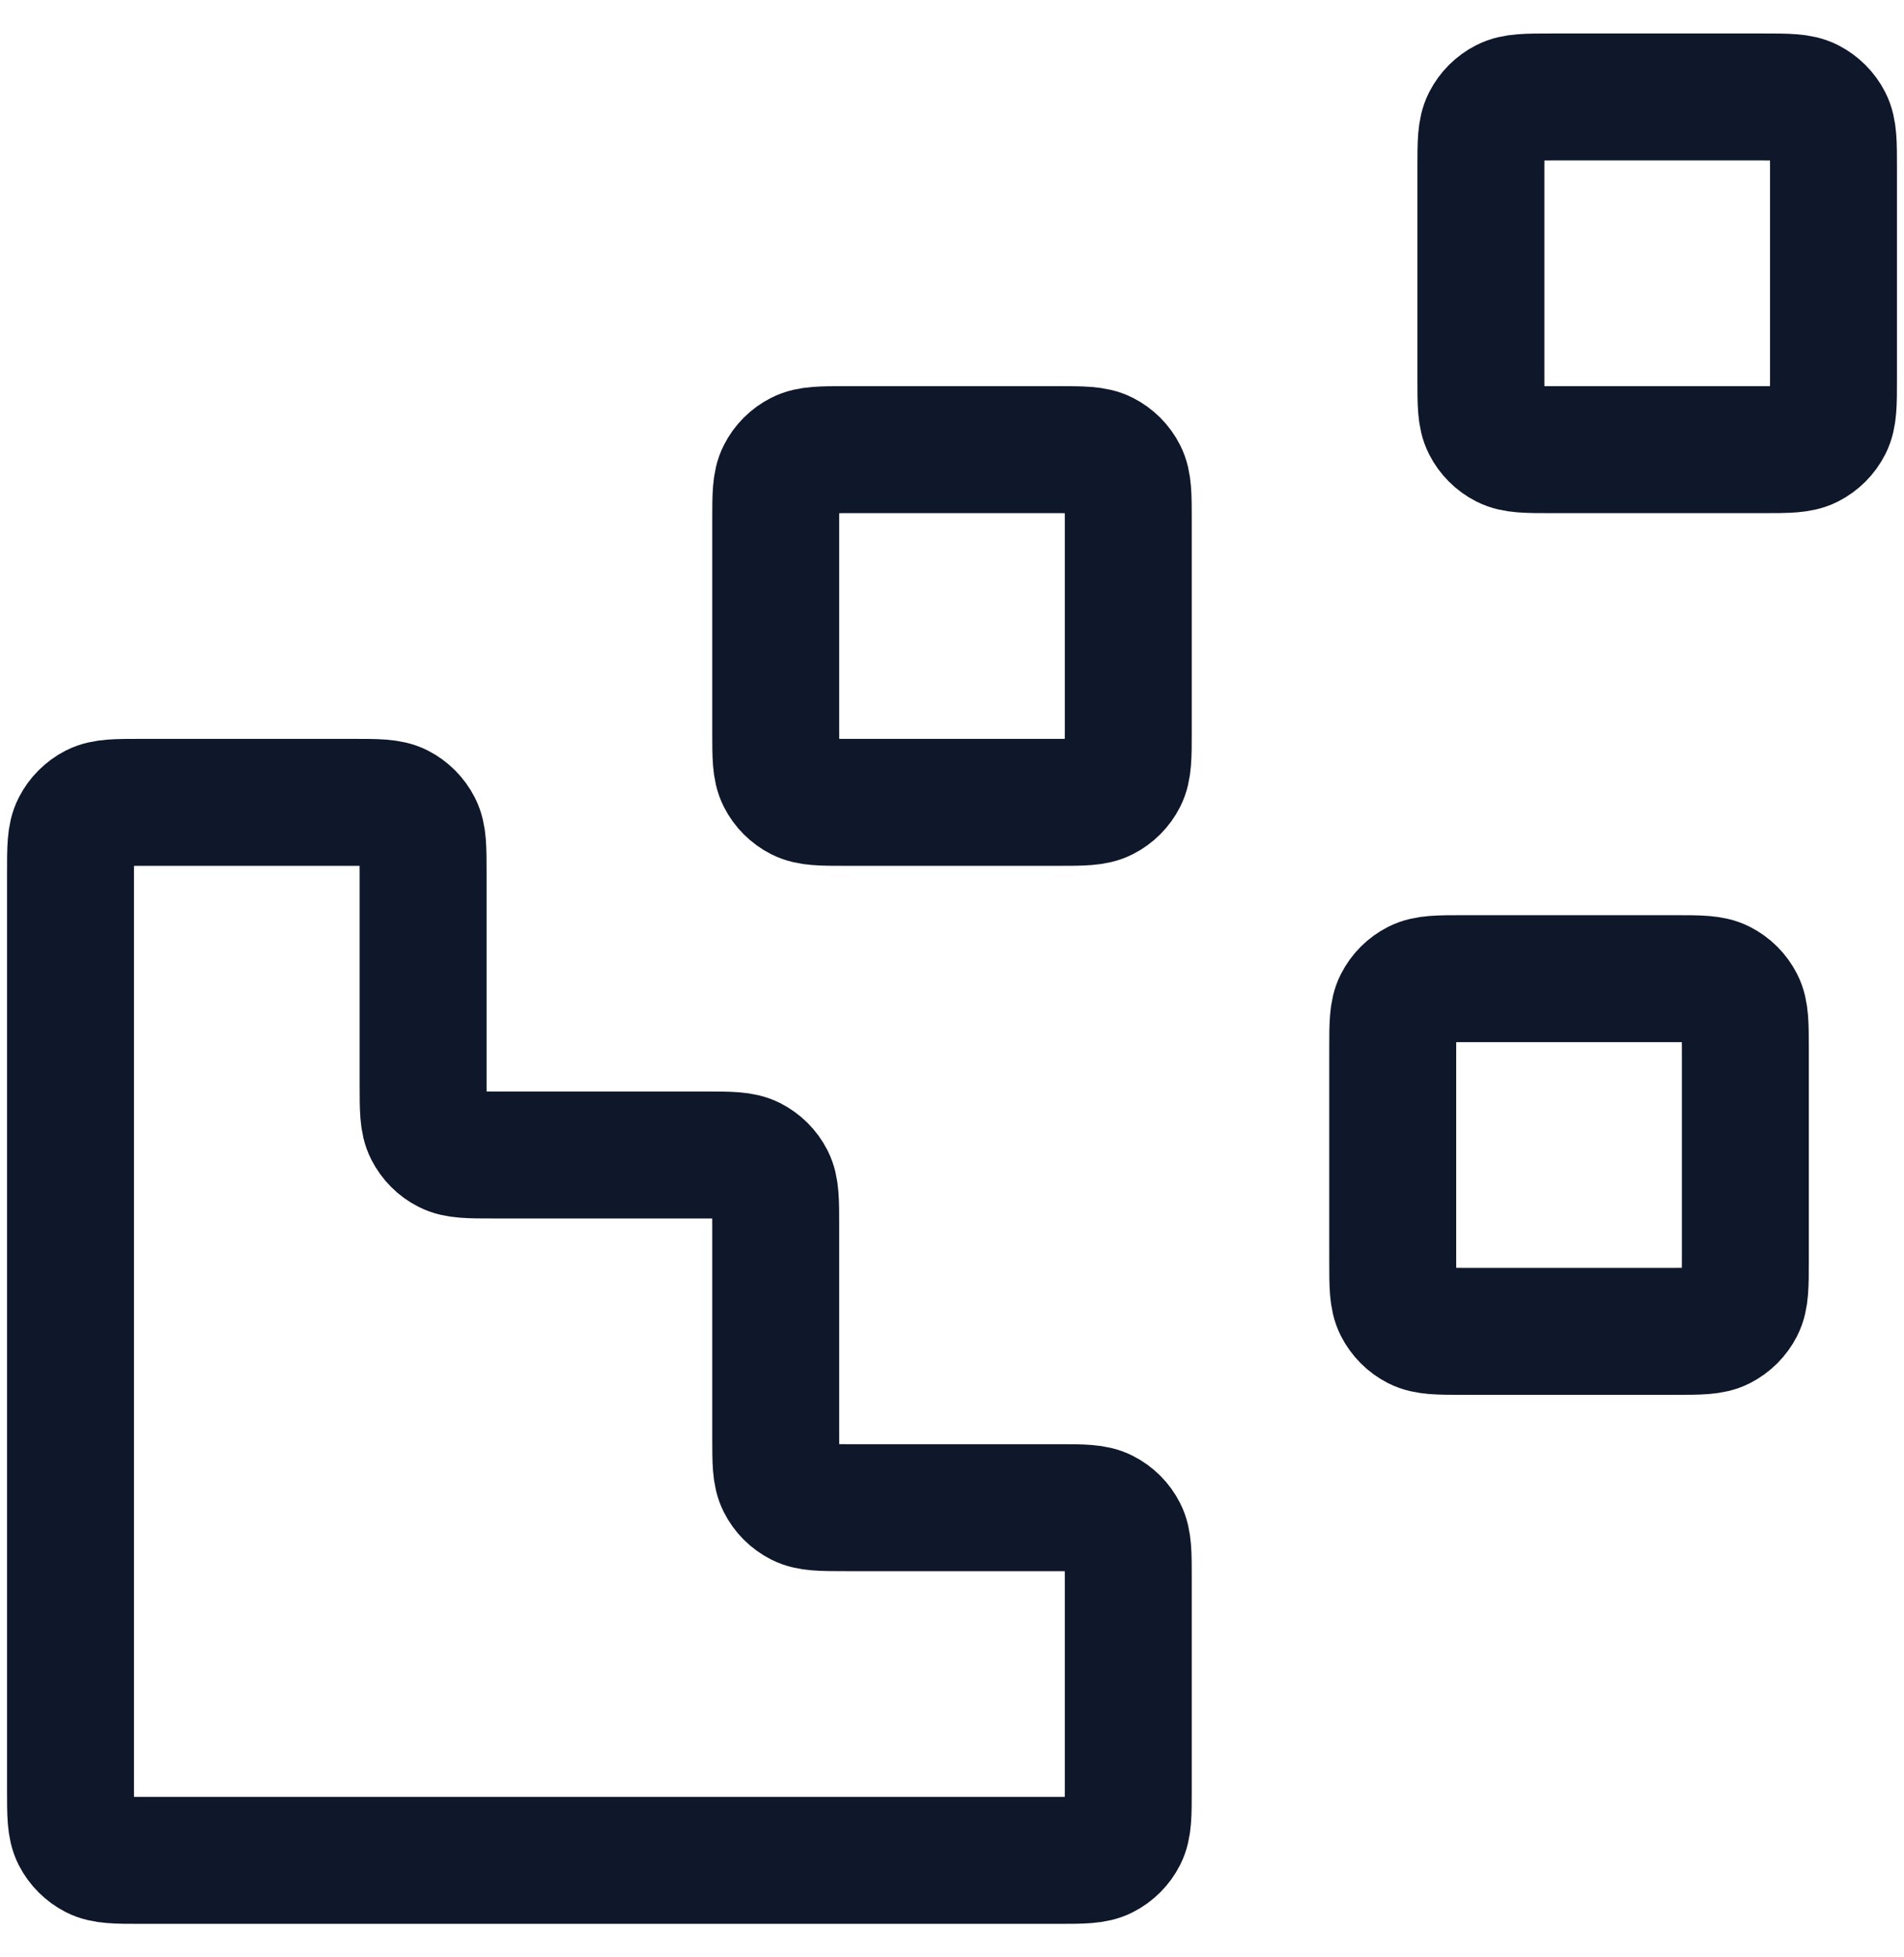
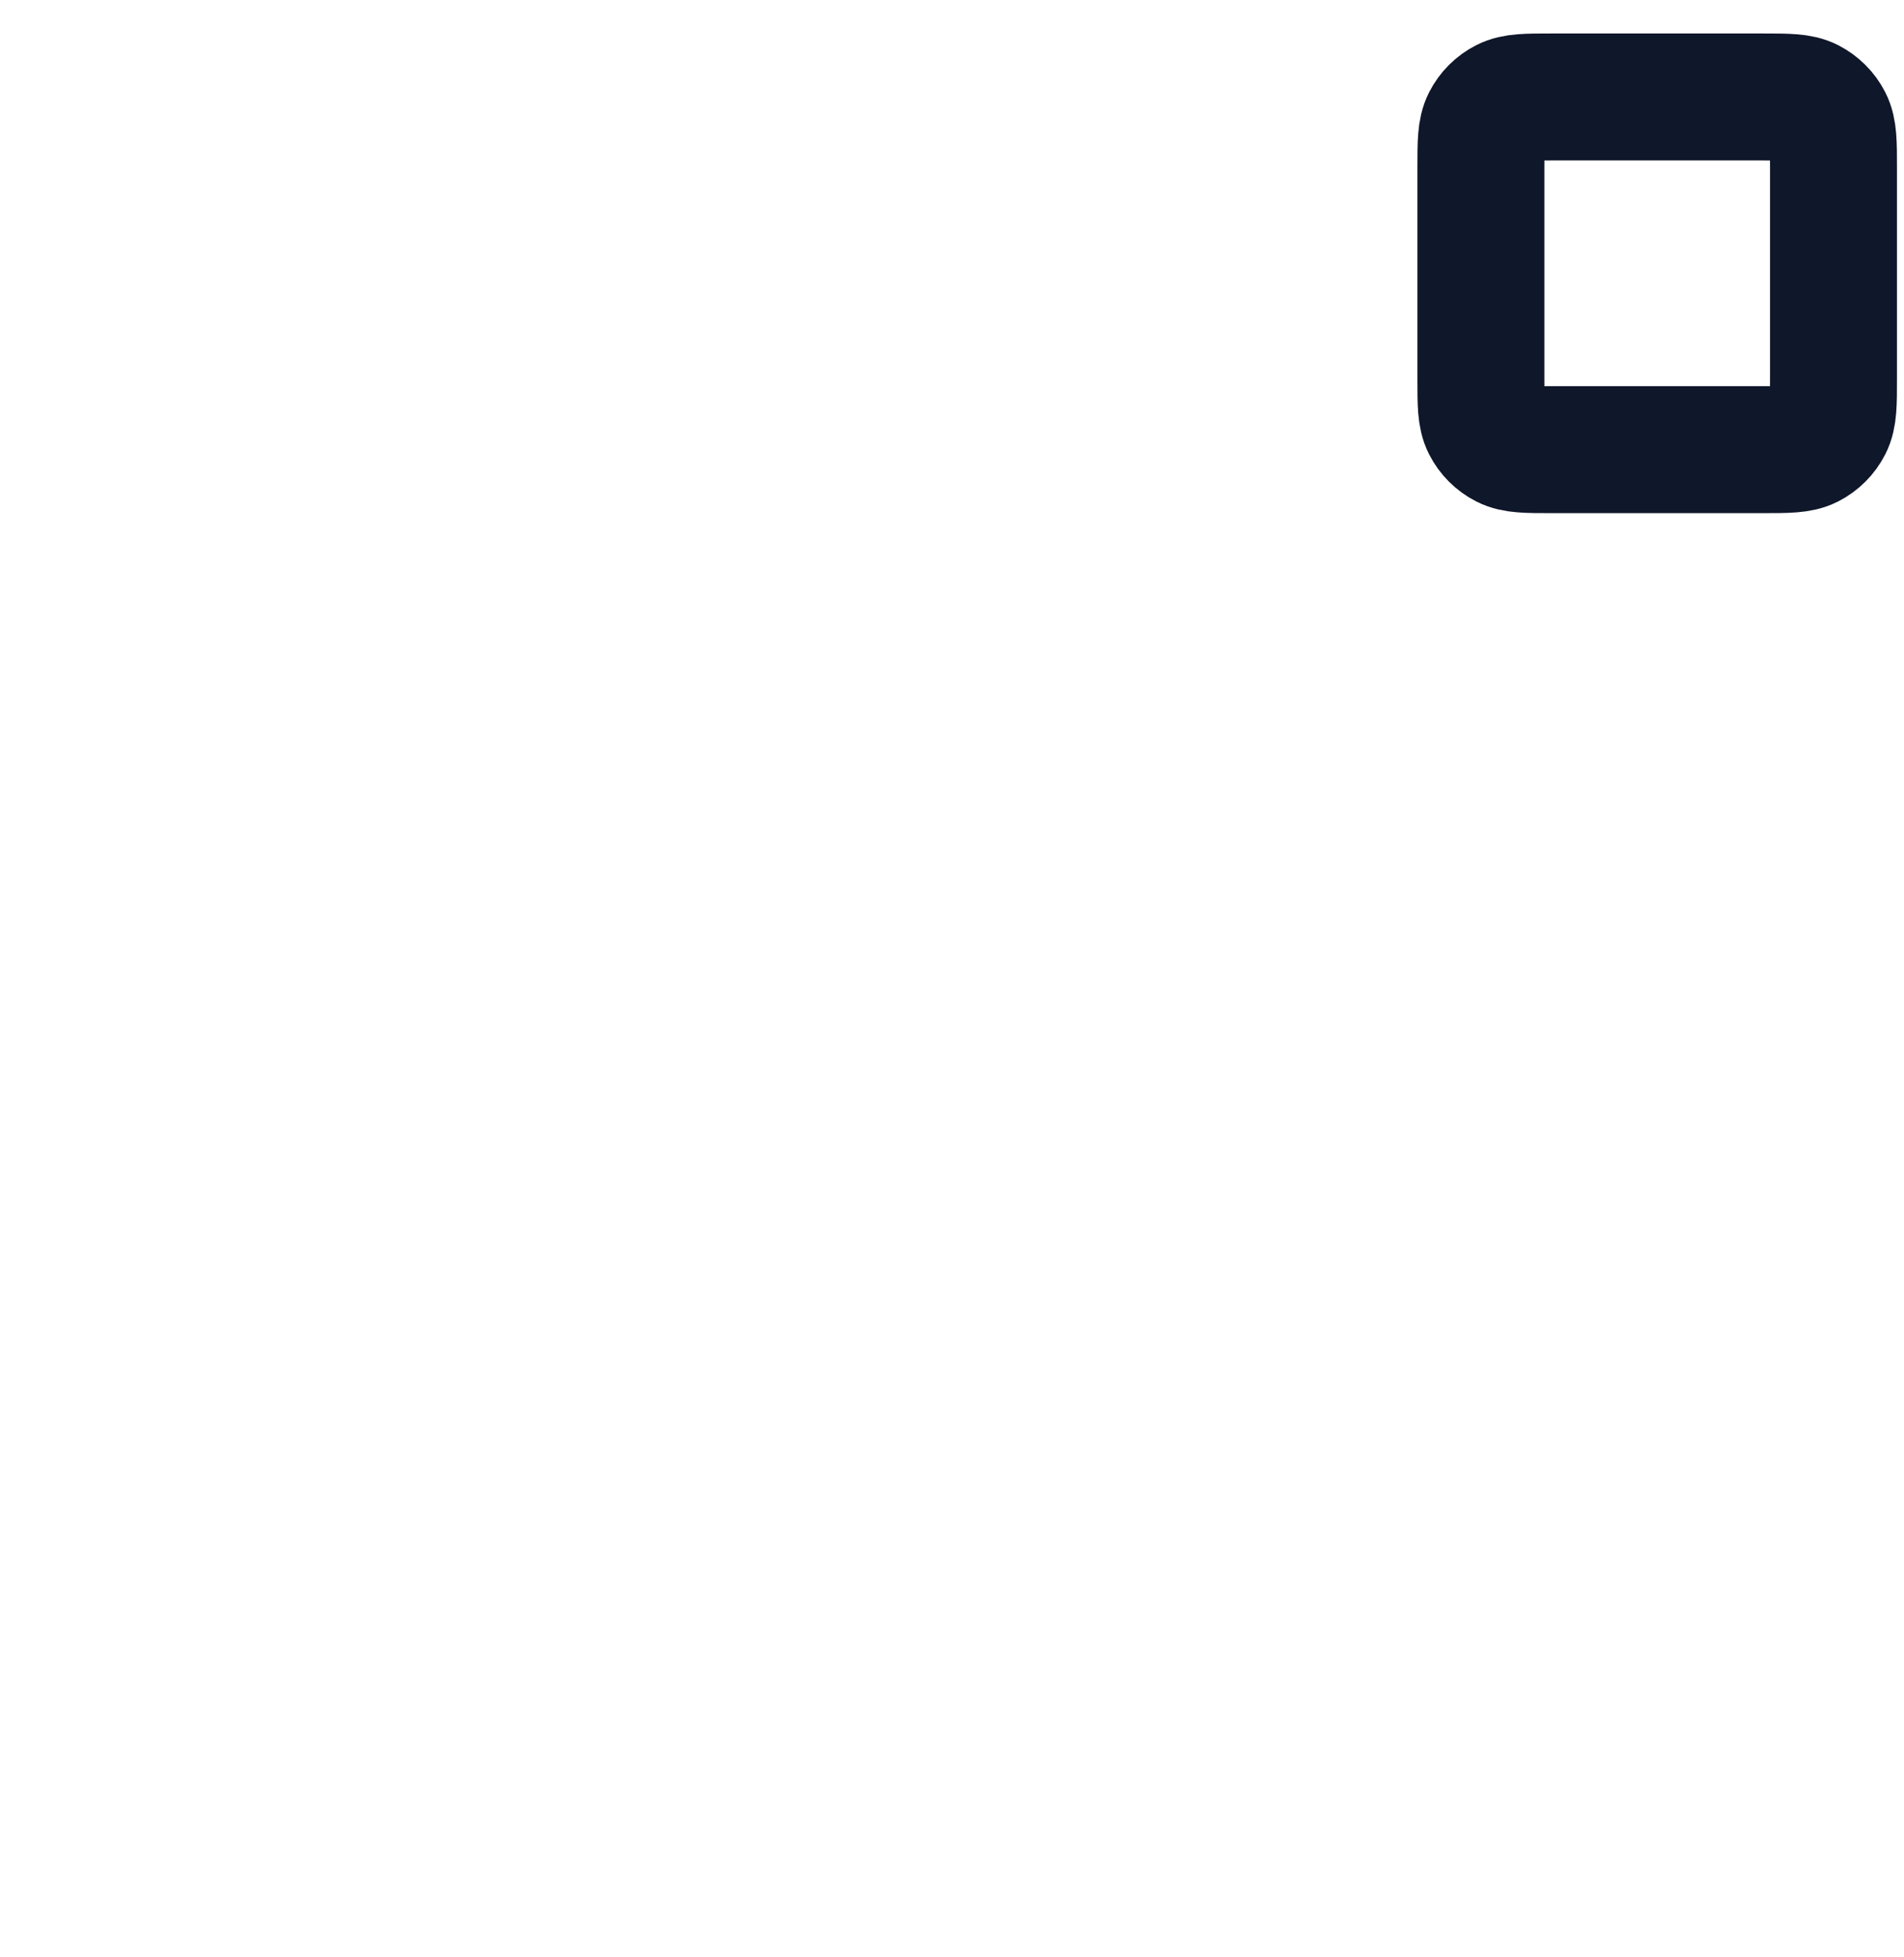
<svg xmlns="http://www.w3.org/2000/svg" width="36" height="37" viewBox="0 0 36 37" fill="none">
-   <path d="M2.667 35.167C2.2 35.167 1.967 35.167 1.788 35.076C1.632 34.996 1.504 34.868 1.424 34.712C1.333 34.533 1.333 34.3 1.333 33.833V16.5C1.333 16.033 1.333 15.8 1.424 15.622C1.504 15.465 1.632 15.337 1.788 15.257C1.967 15.167 2.2 15.167 2.667 15.167L6.667 15.167C7.133 15.167 7.367 15.167 7.545 15.257C7.702 15.337 7.829 15.465 7.909 15.622C8 15.8 8 16.033 8 16.5V20.5C8 20.967 8 21.2 8.091 21.378C8.171 21.535 8.298 21.663 8.455 21.742C8.633 21.833 8.867 21.833 9.333 21.833H13.333C13.8 21.833 14.033 21.833 14.212 21.924C14.368 22.004 14.496 22.131 14.576 22.288C14.667 22.466 14.667 22.7 14.667 23.167V27.167C14.667 27.633 14.667 27.867 14.758 28.045C14.837 28.202 14.965 28.329 15.122 28.409C15.3 28.5 15.533 28.5 16 28.5H20C20.467 28.5 20.7 28.5 20.878 28.591C21.035 28.671 21.163 28.798 21.242 28.955C21.333 29.133 21.333 29.366 21.333 29.833V33.833C21.333 34.3 21.333 34.533 21.242 34.712C21.163 34.868 21.035 34.996 20.878 35.076C20.7 35.167 20.467 35.167 20 35.167L2.667 35.167Z" stroke="#0F172A" stroke-width="2.4" stroke-linecap="round" stroke-linejoin="round" />
-   <path d="M21.333 9.833C21.333 9.367 21.333 9.133 21.242 8.955C21.163 8.798 21.035 8.671 20.878 8.591C20.7 8.5 20.467 8.5 20 8.5H16C15.533 8.5 15.3 8.5 15.122 8.591C14.965 8.671 14.837 8.798 14.758 8.955C14.667 9.133 14.667 9.367 14.667 9.833V13.833C14.667 14.3 14.667 14.533 14.758 14.712C14.837 14.868 14.965 14.996 15.122 15.076C15.3 15.167 15.533 15.167 16 15.167H20C20.467 15.167 20.7 15.167 20.878 15.076C21.035 14.996 21.163 14.868 21.242 14.712C21.333 14.533 21.333 14.3 21.333 13.833V9.833Z" stroke="#0F172A" stroke-width="2.4" stroke-linecap="round" stroke-linejoin="round" />
-   <path d="M33 19.833C33 19.366 33 19.133 32.909 18.955C32.829 18.798 32.702 18.671 32.545 18.591C32.367 18.5 32.133 18.5 31.667 18.5H27.667C27.2 18.5 26.967 18.5 26.788 18.591C26.631 18.671 26.504 18.798 26.424 18.955C26.333 19.133 26.333 19.366 26.333 19.833V23.833C26.333 24.3 26.333 24.533 26.424 24.712C26.504 24.868 26.631 24.996 26.788 25.076C26.967 25.167 27.2 25.167 27.667 25.167H31.667C32.133 25.167 32.367 25.167 32.545 25.076C32.702 24.996 32.829 24.868 32.909 24.712C33 24.533 33 24.3 33 23.833V19.833Z" stroke="#0F172A" stroke-width="2.4" stroke-linecap="round" stroke-linejoin="round" />
  <path d="M34.667 3.167C34.667 2.7 34.667 2.467 34.576 2.288C34.496 2.131 34.368 2.004 34.212 1.924C34.033 1.833 33.8 1.833 33.333 1.833H29.333C28.867 1.833 28.633 1.833 28.455 1.924C28.298 2.004 28.171 2.131 28.091 2.288C28 2.467 28 2.7 28 3.167V7.167C28 7.633 28 7.867 28.091 8.045C28.171 8.202 28.298 8.329 28.455 8.409C28.633 8.5 28.867 8.5 29.333 8.5H33.333C33.8 8.5 34.033 8.5 34.212 8.409C34.368 8.329 34.496 8.202 34.576 8.045C34.667 7.867 34.667 7.633 34.667 7.167V3.167Z" stroke="#0F172A" stroke-width="2.4" stroke-linecap="round" stroke-linejoin="round" />
</svg>